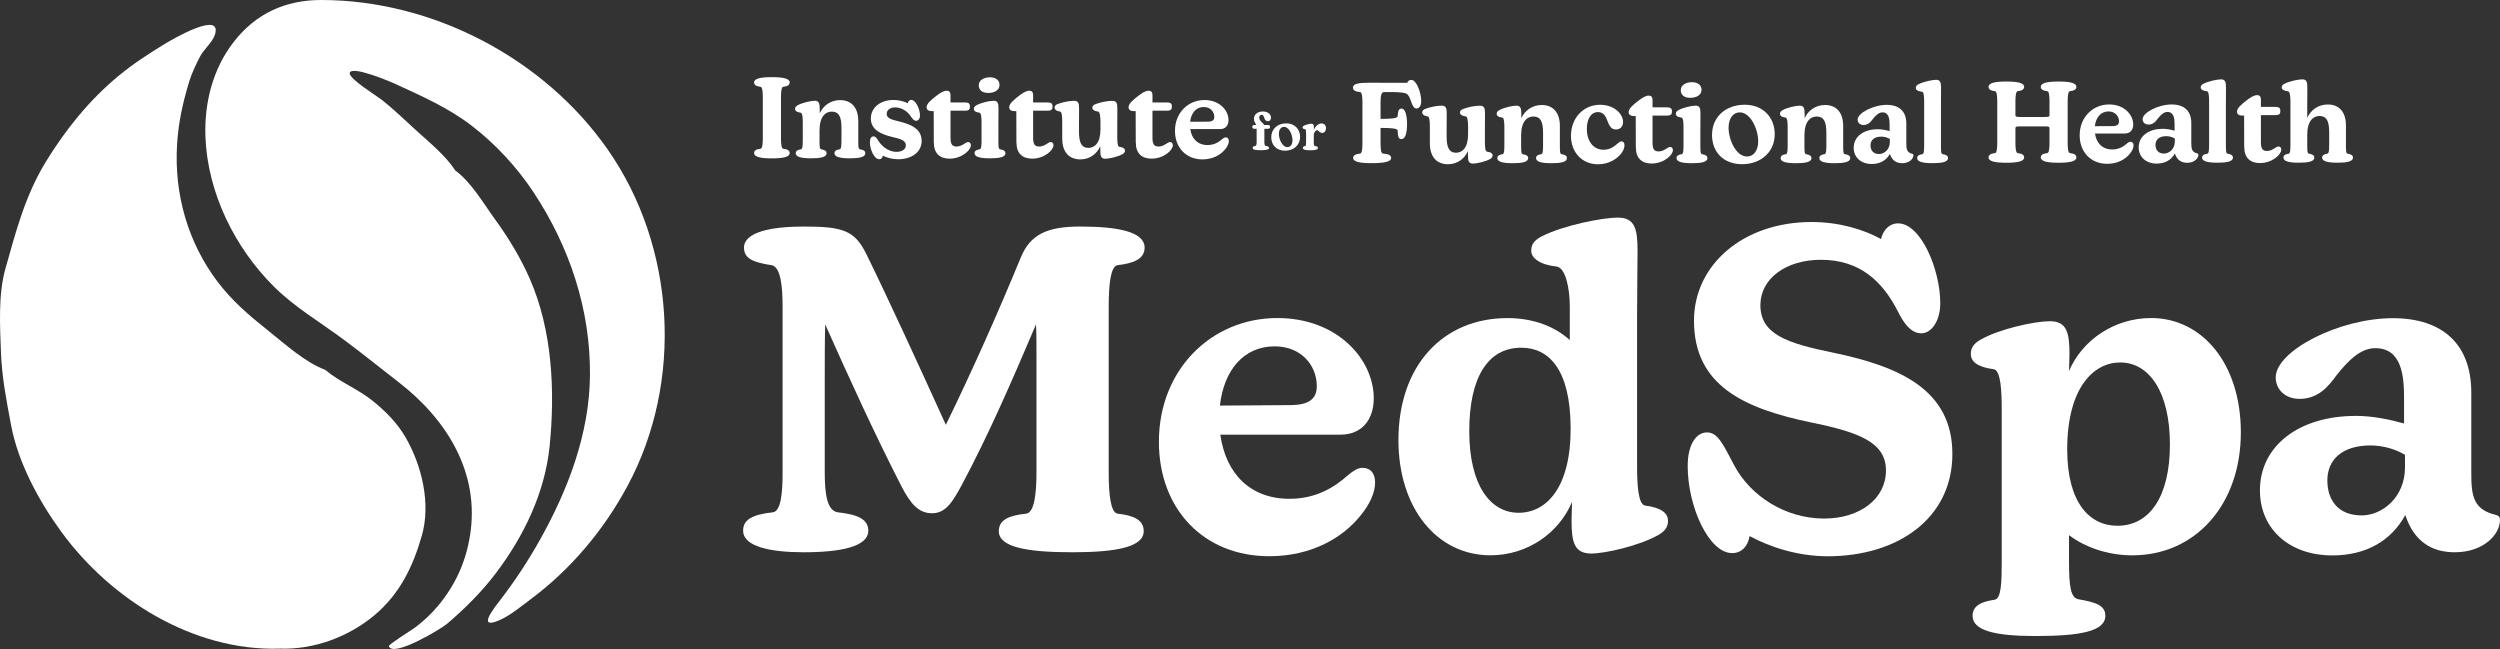
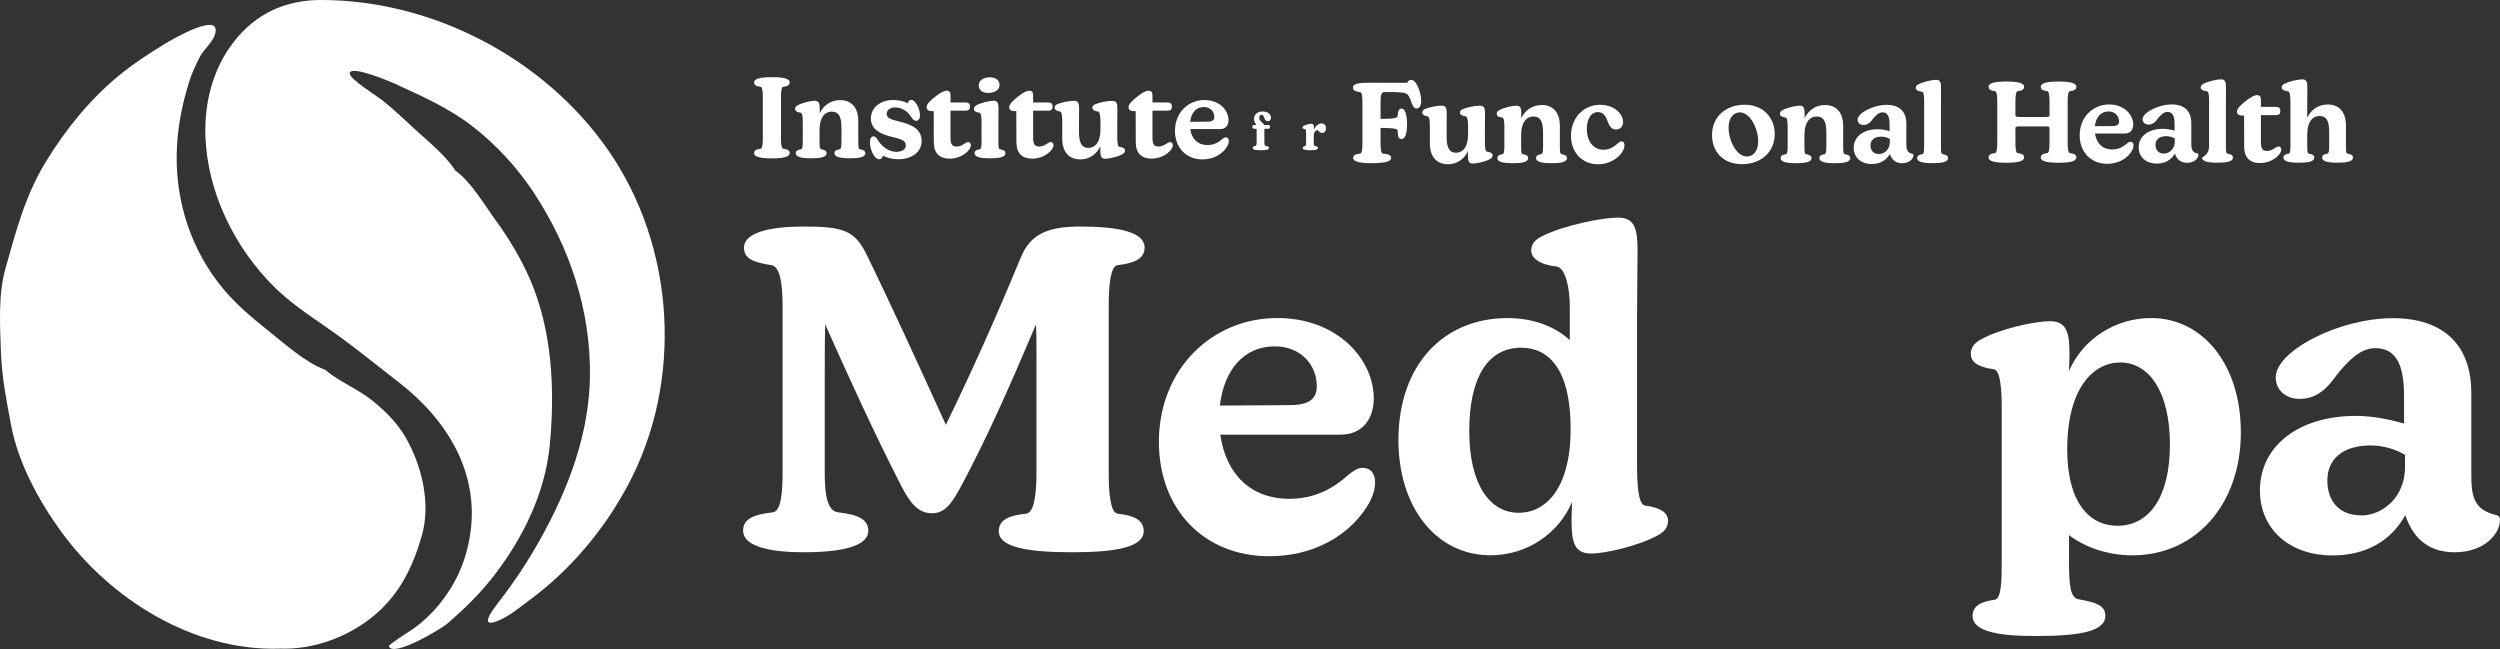
<svg xmlns="http://www.w3.org/2000/svg" width="385" height="100" viewBox="0 0 385 100" fill="none">
  <rect x="0" y="0" width="385" height="100" fill="#333333" stroke="none" />
  <path d="M114.44 81.728C114.44 80 115.888 79.24 119.001 78.896C120.241 78.76 120.521 76.063 120.521 72.75V47.257C120.521 43.872 120.177 41.04 118.793 40.832C116.096 40.416 114.576 39.864 114.576 38.136C114.576 35.719 118.857 34.887 123.762 34.887C129.908 34.887 131.636 35.511 133.436 39.168C136.892 46.21 141.518 56.3 145.663 65.421C149.808 56.924 153.673 48.218 157.201 39.656C158.649 36.135 161.21 34.887 166.322 34.887C172.267 34.887 176.269 35.719 176.269 38.136C176.269 39.864 174.612 40.552 172.124 40.832C171.019 40.968 170.74 43.872 170.74 47.257V72.75C170.74 76.063 171.019 78.968 172.124 79.104C174.612 79.383 176.132 80.072 176.132 81.8C176.132 84.217 171.988 85.049 165.146 85.049C157.961 85.049 153.816 84.217 153.816 81.8C153.816 80.072 155.336 79.383 158.033 79.104C159.273 78.968 159.618 76.063 159.618 72.75V54.995C159.618 52.922 159.618 51.33 159.546 49.953C155.473 59.556 152.088 67.221 148.151 74.615C146.631 77.447 145.591 79.039 143.526 79.039C141.46 79.039 140.206 77.591 138.757 74.758C134.684 66.813 130.747 58.179 127.082 49.961C127.011 52.241 127.011 55.074 127.011 58.458V72.757C127.011 76.07 127.355 78.702 129.083 78.903C132.195 79.247 133.716 80.007 133.716 81.736C133.716 84.152 129.571 85.049 123.769 85.049C118.585 85.049 114.447 84.152 114.447 81.736L114.44 81.728Z" fill="white" />
  <path d="M178.47 68.046C178.47 56.859 186.624 48.978 196.706 48.978C206.036 48.978 211.558 55.404 211.558 61.341C211.558 64.59 209.758 66.934 206.445 66.934H187.929C188.761 72.944 192.554 76.816 198.571 76.816C202.787 76.816 205.613 74.952 207.621 73.152C208.381 72.528 209.069 72.047 209.829 72.047C211.005 72.047 211.766 72.808 211.766 74.328C211.766 75.848 210.941 77.713 209.421 79.513C206.861 82.689 202.099 85.658 195.466 85.658C185.383 85.658 178.47 78.408 178.47 68.039V68.046ZM198.643 62.388C201.475 62.388 202.787 61.492 202.787 59.484C202.787 56.235 200.371 53.338 196.291 53.338C191.593 53.338 188.488 56.931 187.865 62.46L198.643 62.388Z" fill="white" />
  <path d="M215.358 67.773C215.358 56.235 222.264 48.985 232.146 48.985C236.291 48.985 239.539 50.369 241.748 52.37V47.185C241.748 44.489 241.124 41.176 239.675 41.04C237.123 40.767 235.81 39.728 235.81 38.623C235.81 37.591 236.291 36.967 237.538 36.343C240.859 34.686 246.796 33.51 249.141 33.51C251.766 33.51 252.182 35.239 252.182 38.623C252.182 41.04 252.11 44.288 252.11 48.569V71.71C252.11 74.407 252.246 77.72 253.351 77.856C255.975 78.2 256.872 79.097 256.872 80.201C256.872 81.097 256.456 81.793 255.351 82.41C252.382 84.066 247.198 85.242 245.061 85.242C242.436 85.242 242.02 83.514 242.02 80.129L242.092 77.297C240.091 82.065 235.251 85.515 229.521 85.515C221.296 85.515 215.358 78.265 215.358 67.759V67.773ZM233.867 78.968C238.148 78.968 241.949 75.095 241.877 65.773C241.812 56.931 238.564 53.546 234.276 53.546C229.091 53.546 226.266 58.172 226.266 66.397C226.266 74.622 229.442 78.968 233.867 78.968Z" fill="white" />
-   <path d="M269.442 82.553C269.163 84.145 268.202 85.178 266.746 85.178C263.153 85.178 259.905 77.992 259.905 71.775C259.905 68.319 261.289 66.59 262.874 66.59C264.602 66.59 265.426 68.591 267.09 71.703C269.507 76.264 274.828 79.857 280.902 79.857C286.502 79.857 290.439 76.752 290.439 72.463C290.439 68.175 286.43 66.59 278.973 65.07C268.61 62.926 260.873 59.405 260.873 49.387C260.873 40.753 268.474 34.191 278.973 34.191C283.325 34.191 287.054 35.368 289.679 36.816C289.959 35.575 290.855 34.4 292.304 34.4C295.825 34.4 298.801 41.513 298.801 46.698C298.801 49.459 297.417 51.33 295.896 51.33C294.168 51.33 293.064 49.53 292.304 48.017C289.887 43.249 286.359 40.007 280.421 40.007C275.036 40.007 271.099 42.911 271.099 46.985C271.099 51.474 275.179 52.858 282.293 54.306C292.583 56.45 300.665 60.043 300.665 69.918C300.665 79.792 292.304 85.665 281.461 85.665C276.836 85.665 272.483 84.217 269.442 82.553Z" fill="white" />
  <path d="M303.777 94.851C303.777 93.26 305.161 92.643 307.162 92.363C308.202 92.227 308.266 89.602 308.266 86.49V63.005C308.266 60.309 308.13 56.995 307.026 56.859C304.401 56.515 303.505 55.619 303.505 54.507C303.505 53.611 303.921 52.915 305.025 52.298C307.929 50.642 313.386 49.466 315.66 49.466C318.284 49.466 318.7 51.194 318.7 54.579L318.628 57.132C320.701 52.298 325.678 48.978 331.271 48.978C339.145 48.978 345.09 56.02 345.09 66.59C345.09 77.713 338.112 85.522 328.374 85.522C324.501 85.522 320.98 84.21 318.628 82.41V86.483C318.628 90.42 318.908 92.076 320.077 92.284C322.838 92.765 324.222 93.252 324.222 94.837C324.222 97.254 320.22 97.949 313.444 97.949C307.298 97.949 303.777 97.118 303.777 94.837V94.851ZM326.086 80.968C330.991 80.968 334.168 76.544 334.168 68.462C334.168 60.38 330.991 55.819 326.502 55.819C322.429 55.819 318.349 59.692 318.349 69.222C318.349 77.44 321.805 80.968 326.086 80.968Z" fill="white" />
  <path d="M362.766 64.045C365.391 64.045 368.016 64.597 370.224 65.221V61.355C370.224 58.042 369.945 53.618 365.8 53.618C363.519 53.618 361.655 55.482 359.79 57.834C358.55 59.563 356.958 61.427 354.125 61.427C351.916 61.427 350.461 59.979 350.461 58.114C350.461 54.041 360.199 49 368.489 49C376.226 49 380.579 53.073 380.579 60.466V72.829C380.579 76.35 380.859 78.494 384.444 79.319C384.86 79.455 384.997 79.663 384.997 80.079C384.997 82.288 382.508 85.049 378.019 85.049C374.426 85.049 371.73 83.32 370.418 79.319C368.209 83.328 364.337 85.536 359.152 85.536C352.727 85.536 348.03 81.599 348.03 75.518C348.03 68.613 354.111 64.052 362.745 64.052L362.766 64.045ZM363.663 79.376C366.911 79.376 370.368 76.544 370.368 71.983V70.047C369.127 69.287 367.191 68.598 365.047 68.598C360.837 68.598 358.413 70.671 358.413 73.984C358.413 77.096 360.142 79.369 363.663 79.369V79.376Z" fill="white" />
  <path d="M116.133 23.578C116.133 23.148 116.513 22.976 117.13 22.904C117.402 22.869 117.474 22.144 117.474 21.32V14.966C117.474 14.12 117.402 13.403 117.13 13.367C116.513 13.295 116.133 13.123 116.133 12.693C116.133 12.09 117.165 11.882 118.872 11.882C120.579 11.882 121.611 12.09 121.611 12.693C121.611 13.123 121.231 13.295 120.615 13.367C120.342 13.403 120.271 14.127 120.271 14.966V21.32C120.271 22.144 120.342 22.869 120.615 22.904C121.231 22.976 121.611 23.148 121.611 23.578C121.611 24.181 120.579 24.389 118.872 24.389C117.165 24.389 116.133 24.181 116.133 23.578Z" fill="white" />
  <path d="M128.503 23.607C128.503 23.213 128.833 23.055 129.313 22.99C129.571 22.954 129.586 22.302 129.586 21.527V19.684C129.586 17.892 129.141 17.189 128.087 17.189C127.14 17.189 126.208 17.949 126.208 20.065V21.527C126.208 22.524 126.208 22.94 126.466 22.99C126.983 23.091 127.291 23.213 127.291 23.607C127.291 24.209 126.33 24.381 124.917 24.381C123.419 24.381 122.544 24.174 122.544 23.607C122.544 23.213 122.874 23.055 123.354 22.99C123.612 22.954 123.627 22.302 123.627 21.527V18.896C123.627 18.222 123.591 17.397 123.318 17.361C122.666 17.275 122.443 17.053 122.443 16.773C122.443 16.551 122.544 16.379 122.823 16.221C123.548 15.805 124.903 15.518 125.477 15.518C126.129 15.518 126.237 15.948 126.237 16.795V17.447C126.803 16.228 127.944 15.418 129.385 15.418C130.984 15.418 132.174 16.415 132.174 18.652V21.527C132.174 22.524 132.174 22.94 132.433 22.99C132.949 23.076 133.257 23.213 133.257 23.607C133.257 24.209 132.296 24.381 130.884 24.381C129.385 24.381 128.51 24.174 128.51 23.607H128.503Z" fill="white" />
  <path d="M135.961 23.951C135.925 24.281 135.739 24.518 135.394 24.518C134.62 24.518 133.967 22.983 133.967 21.951C133.967 21.298 134.175 21.004 134.519 21.004C134.9 21.004 135.072 21.398 135.38 21.85C136.018 22.761 137.051 23.385 138.033 23.385C138.844 23.385 139.496 23.041 139.496 22.402C139.496 21.542 138.55 21.384 137.345 21.076C135.76 20.681 134.111 20.029 134.111 18.25C134.111 16.472 135.71 15.396 137.567 15.396C138.306 15.396 139.152 15.568 139.805 15.898C139.855 15.59 140.063 15.382 140.335 15.382C141.009 15.382 141.676 16.809 141.676 17.756C141.676 18.372 141.368 18.602 141.074 18.602C140.744 18.602 140.507 18.293 140.213 17.842C139.661 17.031 138.715 16.536 137.854 16.536C137.044 16.536 136.549 16.981 136.549 17.533C136.549 18.258 137.359 18.43 138.542 18.724C140.055 19.104 141.934 19.72 141.934 21.7C141.934 23.435 140.371 24.525 138.334 24.525C137.56 24.525 136.664 24.353 135.961 23.959V23.951Z" fill="white" />
  <path d="M143.806 22.008L143.792 17.117H143.483C143.125 17.117 142.694 16.981 142.694 16.515C142.694 15.948 143.433 15.36 144.107 14.83C144.745 14.328 145.312 13.969 145.814 13.969C146.172 13.969 146.38 14.191 146.38 14.643V15.776H148.582C149.148 15.776 149.371 15.934 149.371 16.393C149.371 16.852 149.234 17.046 148.582 17.046H146.38V21.226C146.38 22.209 146.638 22.567 147.312 22.567C148.187 22.567 148.675 21.879 149.084 21.879C149.356 21.879 149.514 22.065 149.514 22.381C149.514 23.119 148.123 24.432 146.23 24.432C144.695 24.432 143.82 23.571 143.82 22.008H143.806Z" fill="white" />
  <path d="M150.074 23.607C150.074 23.213 150.403 23.055 150.884 22.99C151.156 22.954 151.156 22.216 151.156 21.527V18.896C151.156 18.222 151.121 17.397 150.848 17.361C150.195 17.275 149.973 17.053 149.973 16.773C149.973 16.551 150.074 16.379 150.353 16.221C151.077 15.805 152.433 15.518 153.006 15.518C153.695 15.518 153.767 15.948 153.767 16.795C153.767 17.397 153.752 18.258 153.752 19.326V21.527C153.752 22.524 153.752 22.94 154.01 22.99C154.527 23.091 154.835 23.213 154.835 23.607C154.835 24.209 153.874 24.382 152.461 24.382C150.963 24.382 150.088 24.174 150.088 23.607H150.074ZM152.447 11.904C153.408 11.904 153.924 12.406 153.924 13.073C153.924 13.983 152.992 14.313 152.189 14.313C151.242 14.313 150.726 13.847 150.726 13.145C150.726 12.27 151.637 11.904 152.447 11.904Z" fill="white" />
  <path d="M156.527 22.008L156.513 17.117H156.204C155.846 17.117 155.416 16.981 155.416 16.515C155.416 15.948 156.154 15.36 156.828 14.83C157.466 14.328 158.033 13.969 158.535 13.969C158.893 13.969 159.101 14.191 159.101 14.643V15.776H161.303C161.869 15.776 162.092 15.934 162.092 16.393C162.092 16.852 161.956 17.046 161.303 17.046H159.101V21.226C159.101 22.209 159.36 22.567 160.034 22.567C160.909 22.567 161.396 21.879 161.805 21.879C162.077 21.879 162.235 22.065 162.235 22.381C162.235 23.119 160.844 24.432 158.951 24.432C157.416 24.432 156.541 23.571 156.541 22.008H156.527Z" fill="white" />
  <path d="M163.583 21.305V18.759C163.583 18.085 163.547 17.21 163.253 17.175C162.615 17.089 162.407 16.83 162.407 16.558C162.407 16.336 162.543 16.163 162.823 16.042C163.547 15.748 164.702 15.525 165.369 15.525C166.093 15.525 166.179 15.905 166.179 16.802C166.179 17.404 166.165 18.193 166.165 19.247V20.294C166.165 21.893 166.509 22.775 167.613 22.775C168.56 22.775 169.471 22.037 169.471 19.921V18.767C169.471 18.093 169.399 17.218 169.127 17.182C168.438 17.096 168.216 16.838 168.216 16.565C168.216 16.343 168.388 16.171 168.682 16.049C169.421 15.74 170.575 15.533 171.263 15.533C171.988 15.533 172.074 15.912 172.074 16.809C172.074 17.411 172.059 18.272 172.059 19.319V21.09C172.059 21.764 172.095 22.567 172.368 22.603C173.02 22.689 173.243 22.912 173.243 23.191C173.243 23.413 173.142 23.586 172.863 23.743C172.138 24.159 170.783 24.446 170.209 24.446C169.557 24.446 169.449 24.016 169.449 23.17V22.517C168.897 23.736 167.778 24.547 166.387 24.547C164.752 24.547 163.583 23.55 163.583 21.312V21.305Z" fill="white" />
  <path d="M174.907 22.008L174.892 17.117H174.584C174.225 17.117 173.795 16.981 173.795 16.515C173.795 15.948 174.534 15.36 175.208 14.83C175.846 14.328 176.413 13.969 176.915 13.969C177.273 13.969 177.481 14.191 177.481 14.643V15.776H179.683C180.249 15.776 180.471 15.934 180.471 16.393C180.471 16.852 180.335 17.046 179.683 17.046H177.481V21.226C177.481 22.209 177.739 22.567 178.413 22.567C179.288 22.567 179.776 21.879 180.185 21.879C180.457 21.879 180.615 22.065 180.615 22.381C180.615 23.119 179.224 24.432 177.33 24.432C175.796 24.432 174.921 23.571 174.921 22.008H174.907Z" fill="white" />
  <path d="M180.945 20.151C180.945 17.361 182.974 15.403 185.491 15.403C187.814 15.403 189.191 17.003 189.191 18.487C189.191 19.297 188.747 19.878 187.915 19.878H183.304C183.512 21.377 184.458 22.338 185.957 22.338C187.004 22.338 187.714 21.872 188.209 21.427C188.395 21.269 188.567 21.155 188.761 21.155C189.055 21.155 189.241 21.341 189.241 21.721C189.241 22.101 189.034 22.567 188.653 23.012C188.015 23.801 186.832 24.547 185.176 24.547C182.666 24.547 180.945 22.739 180.945 20.158V20.151ZM185.971 18.738C186.674 18.738 187.004 18.516 187.004 18.014C187.004 17.203 186.402 16.479 185.383 16.479C184.215 16.479 183.44 17.375 183.282 18.752L185.964 18.738H185.971Z" fill="white" />
  <path d="M192.906 22.775C192.906 22.574 193.078 22.517 193.351 22.467C193.487 22.445 193.523 22.151 193.523 21.807V19.835H193.272C192.942 19.835 192.856 19.763 192.856 19.541C192.856 19.319 192.942 19.247 193.272 19.247H193.473C193.344 19.01 193.107 18.738 193.107 18.3C193.107 17.662 193.638 17.168 194.477 17.168C195.222 17.168 195.732 17.583 195.732 18.121C195.732 18.451 195.552 18.666 195.251 18.666C194.971 18.666 194.806 18.48 194.728 18.236C194.642 17.963 194.555 17.677 194.283 17.677C194.068 17.677 193.924 17.849 193.924 18.114C193.924 18.681 194.505 18.853 194.67 19.247H195.201C195.495 19.247 195.581 19.326 195.581 19.541C195.581 19.756 195.495 19.835 195.201 19.835H194.713V21.807C194.713 22.252 194.771 22.438 194.907 22.467C195.237 22.524 195.43 22.574 195.43 22.775C195.43 23.055 194.957 23.134 194.125 23.134C193.293 23.134 192.913 23.041 192.913 22.775H192.906Z" fill="white" />
-   <path d="M195.774 21.126C195.774 19.871 196.728 18.996 198.091 18.996C199.346 18.996 200.213 19.864 200.213 21.076C200.213 22.352 199.231 23.206 197.904 23.206C196.578 23.206 195.774 22.338 195.774 21.126ZM198.256 22.66C198.7 22.66 199.044 22.273 199.044 21.585C199.044 20.717 198.499 19.534 197.739 19.534C197.323 19.534 196.95 19.9 196.95 20.617C196.95 21.477 197.481 22.66 198.256 22.66Z" fill="white" />
  <path d="M200.636 22.775C200.636 22.596 200.787 22.524 201.009 22.488C201.131 22.474 201.138 22.173 201.138 21.814V20.602C201.138 20.294 201.124 19.914 200.995 19.9C200.694 19.864 200.593 19.756 200.593 19.627C200.593 19.527 200.643 19.448 200.765 19.376C201.095 19.19 201.719 19.053 201.984 19.053C202.286 19.053 202.336 19.254 202.336 19.642V20C202.587 19.383 203.067 19.01 203.512 19.01C203.885 19.01 204.2 19.261 204.2 19.727C204.2 20.194 203.964 20.466 203.612 20.466C203.383 20.466 203.239 20.359 203.132 20.237C203.046 20.151 202.96 20.05 202.838 20.05C202.615 20.05 202.321 20.38 202.321 20.911V21.822C202.321 22.266 202.35 22.46 202.472 22.481C202.802 22.524 202.96 22.603 202.96 22.782C202.96 23.062 202.479 23.141 201.726 23.141C201.038 23.141 200.636 23.048 200.636 22.782V22.775Z" fill="white" />
  <path d="M208.388 24.324C208.388 23.894 208.804 23.722 209.471 23.65C209.744 23.614 209.815 22.89 209.815 22.065V15.748C209.815 14.923 209.744 14.213 209.471 14.184C208.747 14.098 208.353 13.926 208.353 13.496C208.353 12.893 209.213 12.736 210.92 12.736C211.422 12.736 211.967 12.75 213.085 12.75H216.714C216.814 12.478 217.022 12.306 217.367 12.306C218.105 12.306 218.865 14.199 218.865 15.575C218.865 16.278 218.571 16.709 218.141 16.709C217.747 16.709 217.539 16.314 217.266 15.518C217.108 15.052 216.936 14.744 216.75 14.536C216.492 14.263 215.509 14.177 214.326 14.177H213.157C212.677 14.177 212.605 14.815 212.605 15.984V18.308C213.996 18.308 215.201 18.272 215.237 17.892C215.308 17.117 215.373 16.723 215.839 16.723C216.427 16.723 216.664 17.791 216.685 19.01C216.7 20.438 216.427 21.42 215.839 21.42C215.373 21.42 215.273 21.061 215.237 20.093C215.222 19.749 213.996 19.699 212.605 19.699V22.058C212.605 22.883 212.677 23.621 212.949 23.643C213.774 23.715 214.24 23.887 214.24 24.317C214.24 24.919 213.121 25.127 211.214 25.127C209.421 25.127 208.388 24.919 208.388 24.317V24.324Z" fill="white" />
  <path d="M220.199 22.051V19.505C220.199 18.831 220.163 17.956 219.869 17.92C219.231 17.834 219.023 17.576 219.023 17.304C219.023 17.081 219.159 16.909 219.439 16.787C220.163 16.493 221.318 16.271 221.985 16.271C222.709 16.271 222.795 16.651 222.795 17.547C222.795 18.15 222.781 18.939 222.781 19.993V21.04C222.781 22.639 223.125 23.521 224.229 23.521C225.176 23.521 226.086 22.782 226.086 20.667V19.512C226.086 18.838 226.015 17.963 225.742 17.928C225.054 17.841 224.832 17.583 224.832 17.311C224.832 17.089 225.004 16.916 225.298 16.795C226.036 16.486 227.191 16.278 227.879 16.278C228.603 16.278 228.69 16.658 228.69 17.555C228.69 18.157 228.675 19.018 228.675 20.065V21.836C228.675 22.51 228.711 23.313 228.984 23.349C229.636 23.435 229.858 23.657 229.858 23.937C229.858 24.159 229.758 24.331 229.478 24.489C228.754 24.905 227.399 25.192 226.825 25.192C226.172 25.192 226.065 24.762 226.065 23.915V23.263C225.513 24.482 224.394 25.292 223.003 25.292C221.368 25.292 220.199 24.296 220.199 22.058V22.051Z" fill="white" />
  <path d="M236.549 24.36C236.549 23.966 236.879 23.808 237.359 23.743C237.618 23.707 237.632 23.055 237.632 22.28V20.438C237.632 18.645 237.187 17.942 236.133 17.942C235.187 17.942 234.254 18.702 234.254 20.817V22.28C234.254 23.277 234.254 23.693 234.512 23.743C235.029 23.844 235.337 23.966 235.337 24.36C235.337 24.962 234.376 25.134 232.963 25.134C231.465 25.134 230.59 24.927 230.59 24.36C230.59 23.966 230.92 23.808 231.4 23.743C231.658 23.707 231.673 23.055 231.673 22.28V19.649C231.673 18.975 231.637 18.15 231.364 18.114C230.712 18.028 230.49 17.806 230.49 17.526C230.49 17.304 230.59 17.132 230.87 16.974C231.594 16.558 232.949 16.271 233.523 16.271C234.175 16.271 234.283 16.701 234.283 17.547V18.2C234.849 16.981 235.99 16.171 237.431 16.171C239.03 16.171 240.221 17.168 240.221 19.405V22.28C240.221 23.277 240.221 23.693 240.479 23.743C240.995 23.829 241.303 23.966 241.303 24.36C241.303 24.962 240.343 25.134 238.93 25.134C237.431 25.134 236.556 24.927 236.556 24.36H236.549Z" fill="white" />
  <path d="M241.934 20.882C241.934 18.179 243.842 16.135 246.424 16.135C248.56 16.135 249.952 17.526 249.952 18.788C249.952 19.491 249.507 19.943 248.847 19.943C248.058 19.943 247.779 19.24 247.485 18.465C247.277 17.935 246.954 17.261 246.094 17.261C244.989 17.261 244.373 18.365 244.373 19.842C244.373 21.721 245.355 23.062 246.954 23.062C247.987 23.062 248.661 22.495 249.141 22.08C249.364 21.893 249.521 21.771 249.708 21.771C249.98 21.771 250.174 21.979 250.174 22.374C250.174 22.768 249.952 23.335 249.536 23.801C248.933 24.489 247.743 25.299 246.108 25.299C243.627 25.299 241.927 23.456 241.927 20.896L241.934 20.882Z" fill="white" />
-   <path d="M251.917 22.761L251.902 17.87H251.594C251.235 17.87 250.805 17.734 250.805 17.268C250.805 16.701 251.544 16.113 252.218 15.583C252.856 15.081 253.423 14.722 253.925 14.722C254.283 14.722 254.491 14.944 254.491 15.396V16.529H256.693C257.259 16.529 257.481 16.687 257.481 17.146C257.481 17.605 257.345 17.799 256.693 17.799H254.491V21.979C254.491 22.962 254.749 23.32 255.423 23.32C256.298 23.32 256.786 22.632 257.195 22.632C257.467 22.632 257.625 22.818 257.625 23.134C257.625 23.872 256.234 25.185 254.34 25.185C252.806 25.185 251.931 24.324 251.931 22.761H251.917Z" fill="white" />
-   <path d="M258.177 24.36C258.177 23.966 258.507 23.808 258.987 23.743C259.26 23.707 259.26 22.969 259.26 22.28V19.649C259.26 18.975 259.224 18.15 258.951 18.114C258.299 18.028 258.076 17.806 258.076 17.526C258.076 17.304 258.177 17.132 258.456 16.974C259.181 16.558 260.536 16.271 261.11 16.271C261.798 16.271 261.87 16.701 261.87 17.547C261.87 18.15 261.856 19.01 261.856 20.079V22.28C261.856 23.277 261.856 23.693 262.114 23.743C262.63 23.844 262.938 23.966 262.938 24.36C262.938 24.962 261.977 25.134 260.565 25.134C259.066 25.134 258.191 24.927 258.191 24.36H258.177ZM260.558 12.657C261.519 12.657 262.035 13.159 262.035 13.826C262.035 14.736 261.103 15.066 260.299 15.066C259.353 15.066 258.837 14.6 258.837 13.898C258.837 13.023 259.747 12.657 260.558 12.657Z" fill="white" />
  <path d="M263.656 20.76C263.656 18.021 265.735 16.128 268.697 16.128C271.436 16.128 273.308 18.021 273.308 20.653C273.308 23.421 271.171 25.285 268.281 25.285C265.391 25.285 263.648 23.392 263.648 20.76H263.656ZM269.041 24.102C270.002 24.102 270.762 23.256 270.762 21.764C270.762 19.871 269.572 17.304 267.922 17.304C267.012 17.304 266.201 18.093 266.201 19.663C266.201 21.542 267.356 24.102 269.041 24.102Z" fill="white" />
  <path d="M280.178 24.36C280.178 23.966 280.508 23.808 280.988 23.743C281.246 23.707 281.261 23.055 281.261 22.28V20.438C281.261 18.645 280.816 17.942 279.762 17.942C278.815 17.942 277.883 18.702 277.883 20.817V22.28C277.883 23.277 277.883 23.693 278.141 23.743C278.657 23.844 278.966 23.966 278.966 24.36C278.966 24.962 278.005 25.134 276.592 25.134C275.093 25.134 274.219 24.927 274.219 24.36C274.219 23.966 274.548 23.808 275.029 23.743C275.287 23.707 275.301 23.055 275.301 22.28V19.649C275.301 18.975 275.266 18.15 274.993 18.114C274.34 18.028 274.118 17.806 274.118 17.526C274.118 17.304 274.219 17.132 274.498 16.974C275.223 16.558 276.578 16.271 277.152 16.271C277.804 16.271 277.912 16.701 277.912 17.547V18.2C278.478 16.981 279.618 16.171 281.06 16.171C282.659 16.171 283.849 17.168 283.849 19.405V22.28C283.849 23.277 283.849 23.693 284.107 23.743C284.624 23.829 284.932 23.966 284.932 24.36C284.932 24.962 283.971 25.134 282.558 25.134C281.06 25.134 280.185 24.927 280.185 24.36H280.178Z" fill="white" />
  <path d="M289.141 19.9C289.794 19.9 290.446 20.036 290.999 20.194V19.233C290.999 18.408 290.927 17.304 289.894 17.304C289.328 17.304 288.862 17.77 288.396 18.351C288.087 18.781 287.693 19.247 286.983 19.247C286.431 19.247 286.072 18.889 286.072 18.422C286.072 17.404 288.496 16.149 290.561 16.149C292.49 16.149 293.573 17.168 293.573 19.003V22.087C293.573 22.962 293.645 23.5 294.534 23.707C294.634 23.743 294.67 23.794 294.67 23.894C294.67 24.446 294.053 25.134 292.935 25.134C292.038 25.134 291.371 24.704 291.042 23.707C290.489 24.704 289.529 25.256 288.238 25.256C286.639 25.256 285.47 24.274 285.47 22.761C285.47 21.04 286.983 19.907 289.134 19.907L289.141 19.9ZM289.364 23.722C290.174 23.722 291.034 23.019 291.034 21.879V21.398C290.726 21.212 290.246 21.04 289.708 21.04C288.661 21.04 288.058 21.556 288.058 22.381C288.058 23.155 288.489 23.722 289.364 23.722Z" fill="white" />
  <path d="M295.237 24.36C295.237 23.966 295.567 23.808 296.047 23.743C296.305 23.707 296.32 23.055 296.32 22.28V15.669C296.32 14.995 296.284 14.17 296.011 14.134C295.308 14.048 295.029 13.826 295.029 13.546C295.029 13.324 295.129 13.152 295.409 12.994C296.183 12.578 297.575 12.291 298.163 12.291C298.815 12.291 298.923 12.721 298.923 13.568C298.923 14.17 298.908 15.03 298.908 16.078V22.273C298.908 23.27 298.908 23.686 299.166 23.736C299.683 23.837 299.991 23.959 299.991 24.353C299.991 24.955 299.03 25.127 297.618 25.127C296.119 25.127 295.244 24.919 295.244 24.353L295.237 24.36Z" fill="white" />
  <path d="M314.283 24.253C314.283 23.822 314.663 23.65 315.28 23.578C315.553 23.543 315.624 22.818 315.624 21.994V19.67C315.538 19.498 315.452 19.462 314.886 19.462H311.114C310.526 19.462 310.461 19.498 310.375 19.67V21.994C310.375 22.818 310.447 23.543 310.719 23.578C311.336 23.65 311.716 23.822 311.716 24.253C311.716 24.855 310.683 25.063 308.977 25.063C307.27 25.063 306.237 24.855 306.237 24.253C306.237 23.822 306.617 23.65 307.234 23.578C307.507 23.543 307.578 22.818 307.578 21.994V15.64C307.578 14.794 307.507 14.077 307.234 14.041C306.617 13.969 306.237 13.797 306.237 13.367C306.237 12.764 307.27 12.556 308.977 12.556C310.683 12.556 311.716 12.764 311.716 13.367C311.716 13.797 311.336 13.969 310.719 14.041C310.447 14.077 310.375 14.801 310.375 15.64V17.806C310.461 17.978 310.533 18.014 311.114 18.014H314.886C315.452 18.014 315.538 17.978 315.624 17.806V15.64C315.624 14.794 315.553 14.077 315.28 14.041C314.663 13.969 314.283 13.797 314.283 13.367C314.283 12.764 315.316 12.556 317.023 12.556C318.729 12.556 319.762 12.764 319.762 13.367C319.762 13.797 319.382 13.969 318.765 14.041C318.493 14.077 318.421 14.801 318.421 15.64V21.994C318.421 22.818 318.493 23.543 318.765 23.578C319.382 23.65 319.762 23.822 319.762 24.253C319.762 24.855 318.729 25.063 317.023 25.063C315.316 25.063 314.283 24.855 314.283 24.253Z" fill="white" />
  <path d="M320.271 20.832C320.271 18.042 322.3 16.085 324.817 16.085C327.141 16.085 328.518 17.684 328.518 19.168C328.518 19.979 328.073 20.559 327.241 20.559H322.63C322.838 22.058 323.785 23.019 325.284 23.019C326.331 23.019 327.04 22.553 327.535 22.108C327.722 21.951 327.894 21.836 328.087 21.836C328.381 21.836 328.568 22.022 328.568 22.402C328.568 22.782 328.36 23.248 327.98 23.693C327.342 24.482 326.158 25.228 324.502 25.228C321.992 25.228 320.271 23.421 320.271 20.839V20.832ZM325.298 19.419C326.001 19.419 326.331 19.197 326.331 18.695C326.331 17.885 325.728 17.16 324.71 17.16C323.541 17.16 322.767 18.057 322.609 19.433L325.291 19.419H325.298Z" fill="white" />
  <path d="M333.028 19.835C333.681 19.835 334.333 19.971 334.886 20.129V19.168C334.886 18.343 334.814 17.239 333.781 17.239C333.215 17.239 332.749 17.705 332.282 18.286C331.974 18.716 331.58 19.183 330.87 19.183C330.318 19.183 329.959 18.824 329.959 18.358C329.959 17.34 332.383 16.085 334.448 16.085C336.377 16.085 337.46 17.103 337.46 18.939V22.022C337.46 22.897 337.532 23.435 338.421 23.643C338.521 23.679 338.557 23.729 338.557 23.829C338.557 24.382 337.94 25.07 336.822 25.07C335.925 25.07 335.258 24.64 334.929 23.643C334.376 24.64 333.415 25.192 332.125 25.192C330.526 25.192 329.357 24.209 329.357 22.696C329.357 20.975 330.87 19.842 333.021 19.842L333.028 19.835ZM333.251 23.65C334.061 23.65 334.921 22.947 334.921 21.807V21.327C334.613 21.14 334.133 20.968 333.595 20.968C332.548 20.968 331.945 21.485 331.945 22.309C331.945 23.084 332.376 23.65 333.251 23.65Z" fill="white" />
-   <path d="M339.116 24.288C339.116 23.894 339.446 23.736 339.927 23.672C340.185 23.636 340.199 22.983 340.199 22.209V15.597C340.199 14.923 340.163 14.098 339.891 14.062C339.188 13.976 338.908 13.754 338.908 13.474C338.908 13.252 339.009 13.08 339.289 12.922C340.063 12.506 341.454 12.22 342.042 12.22C342.695 12.22 342.802 12.65 342.802 13.496C342.802 14.098 342.788 14.959 342.788 16.006V22.201C342.788 23.198 342.788 23.614 343.046 23.664C343.562 23.765 343.871 23.887 343.871 24.281C343.871 24.884 342.91 25.056 341.497 25.056C339.998 25.056 339.124 24.848 339.124 24.281L339.116 24.288Z" fill="white" />
+   <path d="M339.116 24.288C340.185 23.636 340.199 22.983 340.199 22.209V15.597C340.199 14.923 340.163 14.098 339.891 14.062C339.188 13.976 338.908 13.754 338.908 13.474C338.908 13.252 339.009 13.08 339.289 12.922C340.063 12.506 341.454 12.22 342.042 12.22C342.695 12.22 342.802 12.65 342.802 13.496C342.802 14.098 342.788 14.959 342.788 16.006V22.201C342.788 23.198 342.788 23.614 343.046 23.664C343.562 23.765 343.871 23.887 343.871 24.281C343.871 24.884 342.91 25.056 341.497 25.056C339.998 25.056 339.124 24.848 339.124 24.281L339.116 24.288Z" fill="white" />
  <path d="M345.606 22.689L345.592 17.799H345.283C344.925 17.799 344.495 17.662 344.495 17.196C344.495 16.63 345.233 16.042 345.907 15.511C346.546 15.009 347.112 14.65 347.614 14.65C347.973 14.65 348.181 14.873 348.181 15.325V16.458H350.382C350.949 16.458 351.171 16.615 351.171 17.074C351.171 17.533 351.035 17.727 350.382 17.727H348.181V21.907C348.181 22.89 348.439 23.248 349.113 23.248C349.988 23.248 350.475 22.56 350.884 22.56C351.157 22.56 351.314 22.747 351.314 23.062C351.314 23.801 349.923 25.113 348.03 25.113C346.495 25.113 345.62 24.253 345.62 22.689H345.606Z" fill="white" />
  <path d="M351.644 24.288C351.644 23.894 351.974 23.736 352.455 23.672C352.713 23.636 352.727 22.983 352.727 22.209V15.597C352.727 14.923 352.656 14.098 352.369 14.062C351.666 13.976 351.386 13.754 351.386 13.474C351.386 13.252 351.487 13.08 351.766 12.922C352.577 12.492 353.989 12.22 354.57 12.22C355.223 12.22 355.33 12.65 355.33 13.496C355.33 14.098 355.316 14.959 355.316 16.006V18.143C355.882 16.902 357.023 16.092 358.486 16.092C360.085 16.092 361.275 17.089 361.275 19.326V22.201C361.275 23.198 361.275 23.614 361.533 23.664C362.05 23.765 362.358 23.887 362.358 24.281C362.358 24.884 361.397 25.056 359.984 25.056C358.486 25.056 357.611 24.848 357.611 24.281C357.611 23.887 357.941 23.729 358.421 23.664C358.679 23.629 358.694 22.976 358.694 22.201V20.359C358.694 18.566 358.249 17.863 357.195 17.863C356.248 17.863 355.316 18.623 355.316 20.739V22.201C355.316 23.198 355.316 23.614 355.574 23.664C356.09 23.765 356.399 23.887 356.399 24.281C356.399 24.884 355.438 25.056 354.025 25.056C352.526 25.056 351.652 24.848 351.652 24.281L351.644 24.288Z" fill="white" />
  <path d="M49.449 0C66.624 0 83.777 8.964 93.601 23.041C104.028 37.978 105.297 58.738 96.635 74.837C92.963 81.664 87.865 87.731 81.611 92.37C80.156 93.453 78.478 94.859 76.792 95.561C73.58 96.909 75.874 93.912 76.835 92.671C79.209 89.602 81.281 86.469 83.167 83.105C87.47 75.418 90.769 66.82 90.855 57.827C90.955 47.68 87.707 37.985 82.156 29.595C79.589 25.715 76.283 22.151 72.597 19.326C69.033 16.594 64.91 14.78 60.894 12.929C60.213 12.614 54.032 9.975 53.852 11.266C53.73 12.126 58.119 14.837 58.779 15.36C60.564 16.773 62.257 18.401 63.949 19.95C66 21.836 68.603 23.908 70.116 26.26C72.547 28.003 74.541 31.459 76.298 33.869C78.334 36.658 80.234 39.821 81.611 42.983C85.053 50.871 85.498 60.208 84.645 68.684C83.92 75.884 80.672 82.575 76.348 88.29C74.168 91.173 71.593 93.718 68.861 96.056C67.922 96.859 60.514 101.313 59.883 99.513C59.804 99.283 63.268 97.082 63.626 96.838C64.996 95.898 66.416 94.55 67.492 93.26C70.123 90.09 71.73 86.555 72.382 82.481C73.938 72.786 68.79 64.554 61.346 58.824C58.52 56.644 55.731 54.371 52.848 52.241C49.27 49.588 45.376 47.307 42.214 44.166C36.14 38.143 31.952 29.659 31.636 21.033C31.45 15.841 32.776 10.592 35.975 6.483C39.381 2.058 44.006 0 49.449 0Z" fill="white" />
  <path d="M43.067 99.893C29.786 100.287 17.065 92.349 9.428 81.879C5.993 77.175 2.78 71.237 1.704 65.465C0.994 61.685 0.299 58.164 0.148 54.285C-0.002 50.205 -0.289 45.371 0.822 41.42C2.45 35.64 3.891 30.082 7.054 24.919C10.087 19.971 13.73 15.432 18.241 11.696C20.492 9.831 22.888 8.283 25.376 6.762C26.674 5.966 34.297 1.563 33.092 5.35C32.719 6.533 31.349 7.623 30.783 8.749C30.18 9.939 29.521 11.287 29.141 12.556C28.144 15.826 27.484 18.788 27.269 22.266C26.803 29.86 28.926 37.318 33.486 43.363C35.724 46.332 38.377 48.591 41.267 50.893C43.784 52.894 47.018 55.834 50.066 56.945C52.303 58.846 55.172 59.907 57.452 61.779C59.424 63.392 61.131 65.092 62.422 67.293C64.953 71.624 66.38 77.54 64.967 82.474C63.59 87.279 61.568 91.481 57.631 94.772C53.658 98.093 48.287 100.079 43.067 99.885V99.893Z" fill="white" />
</svg>